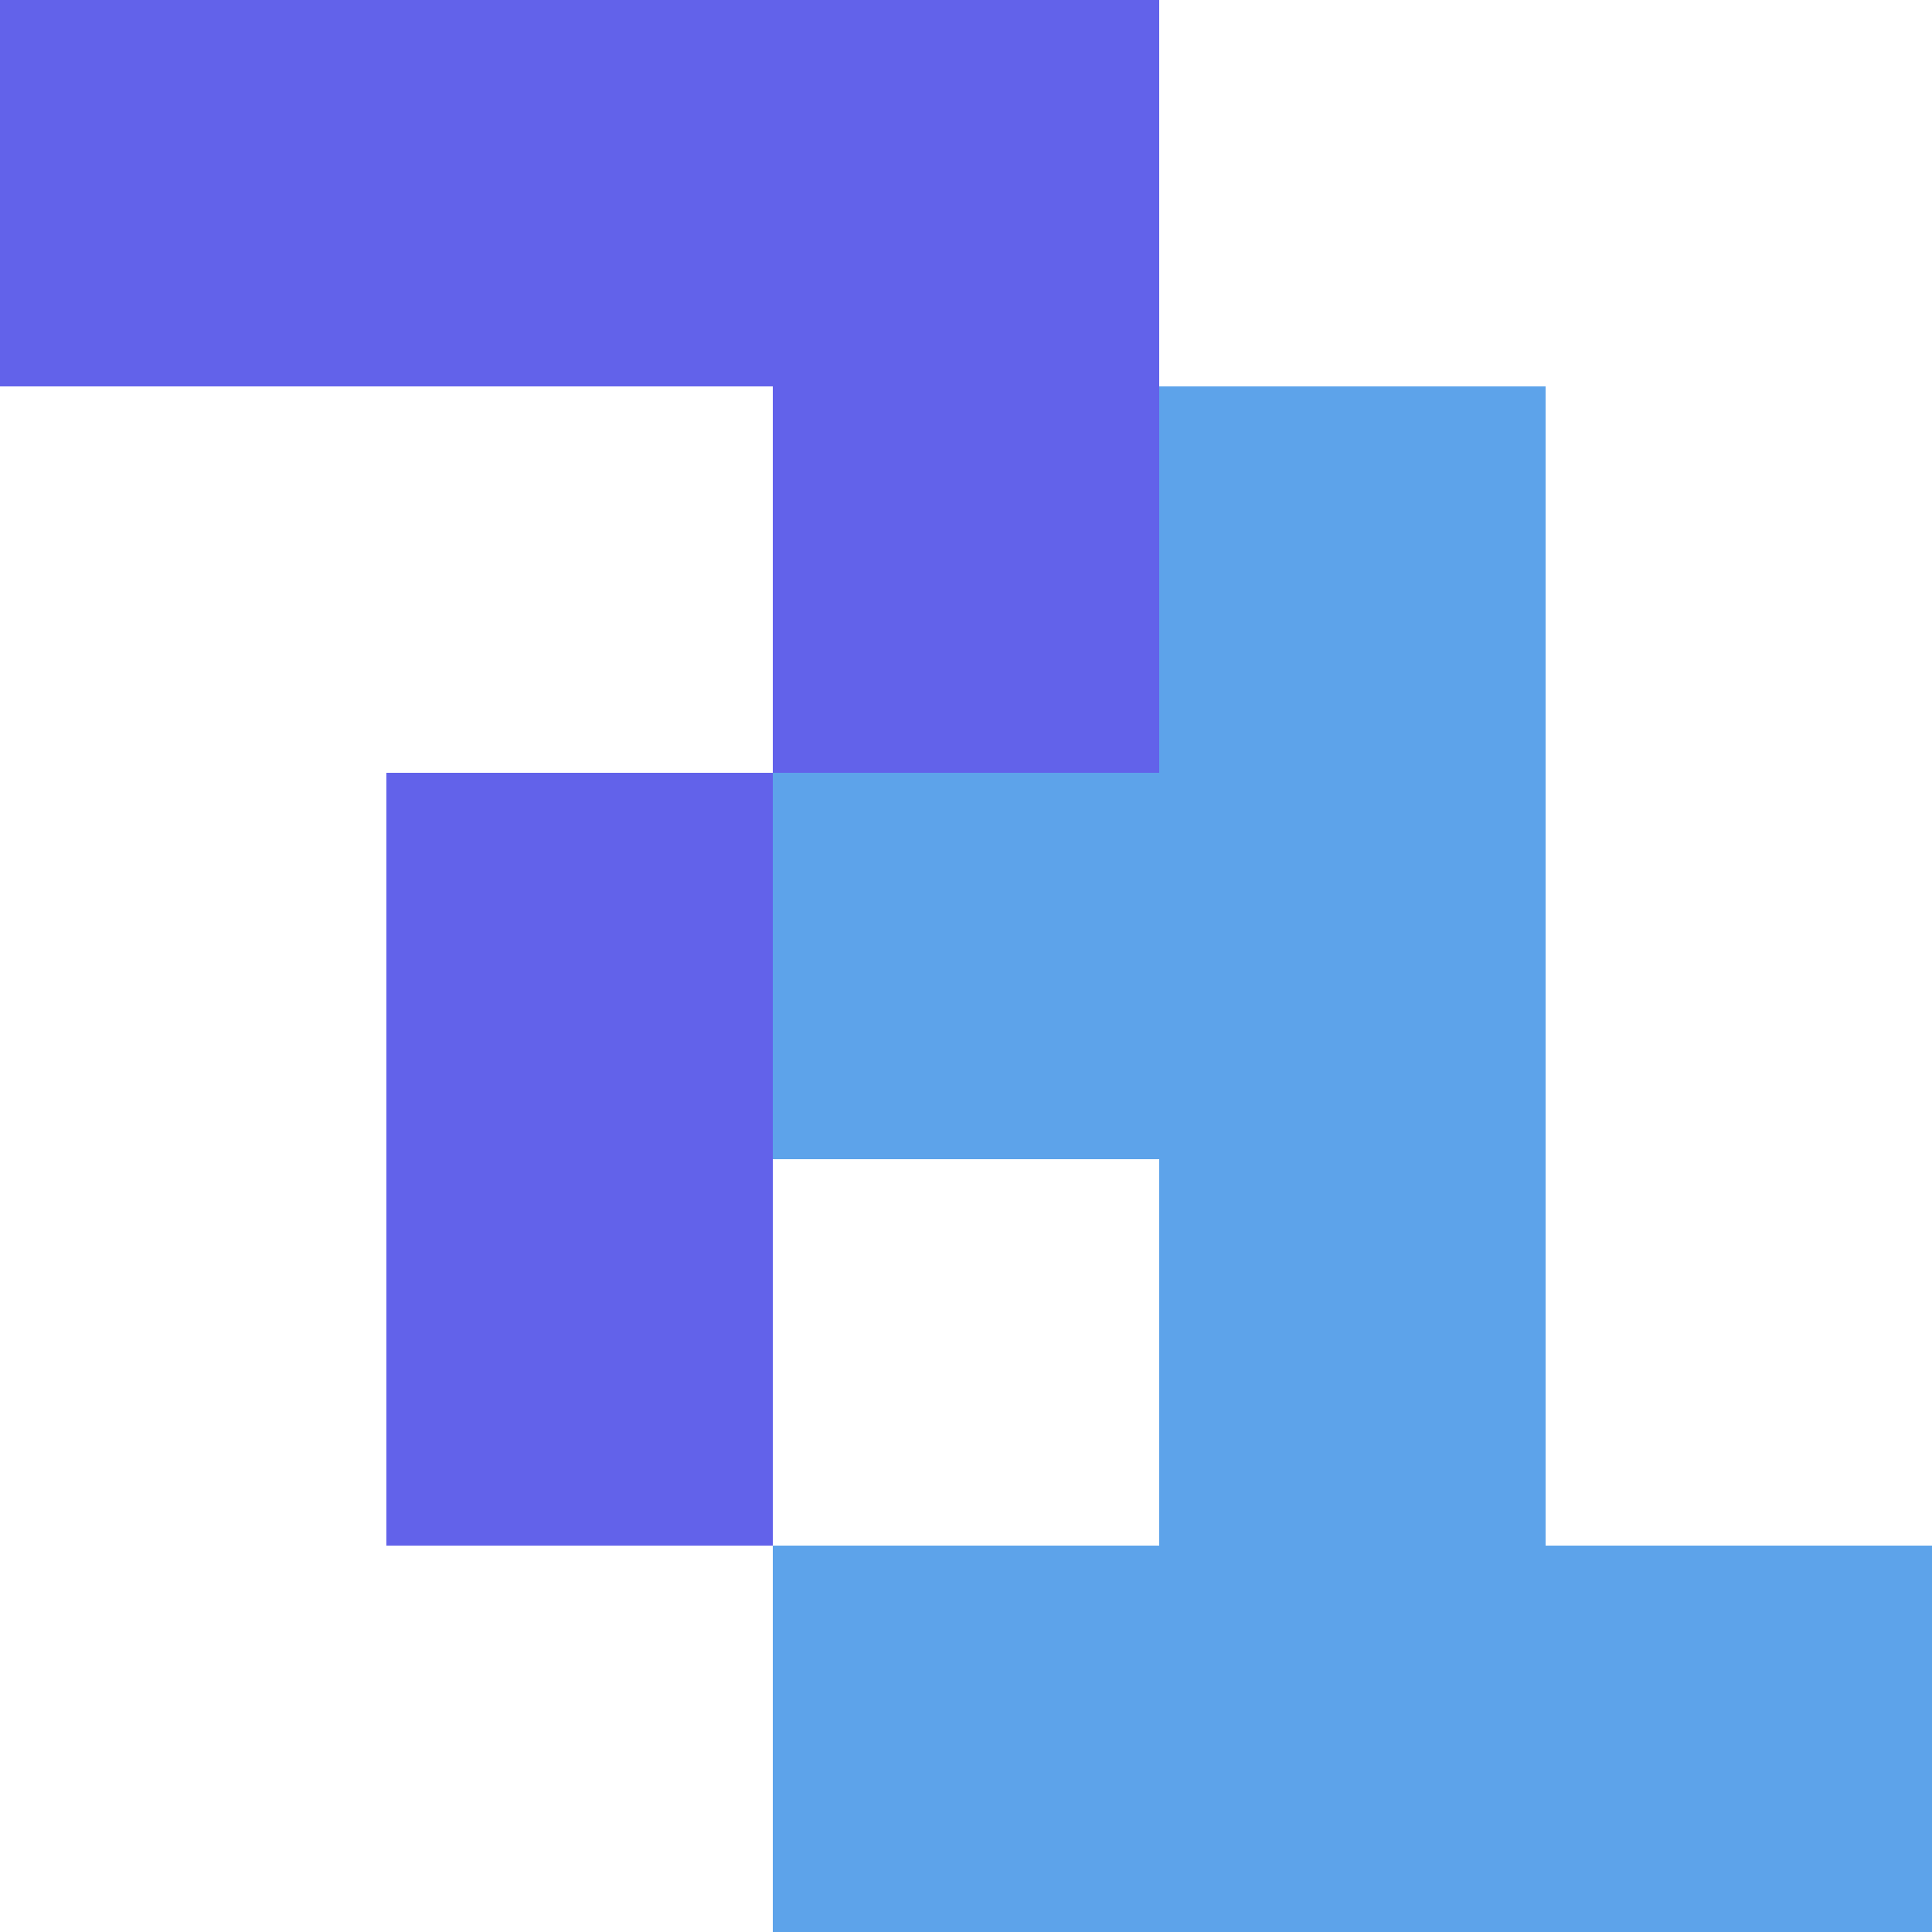
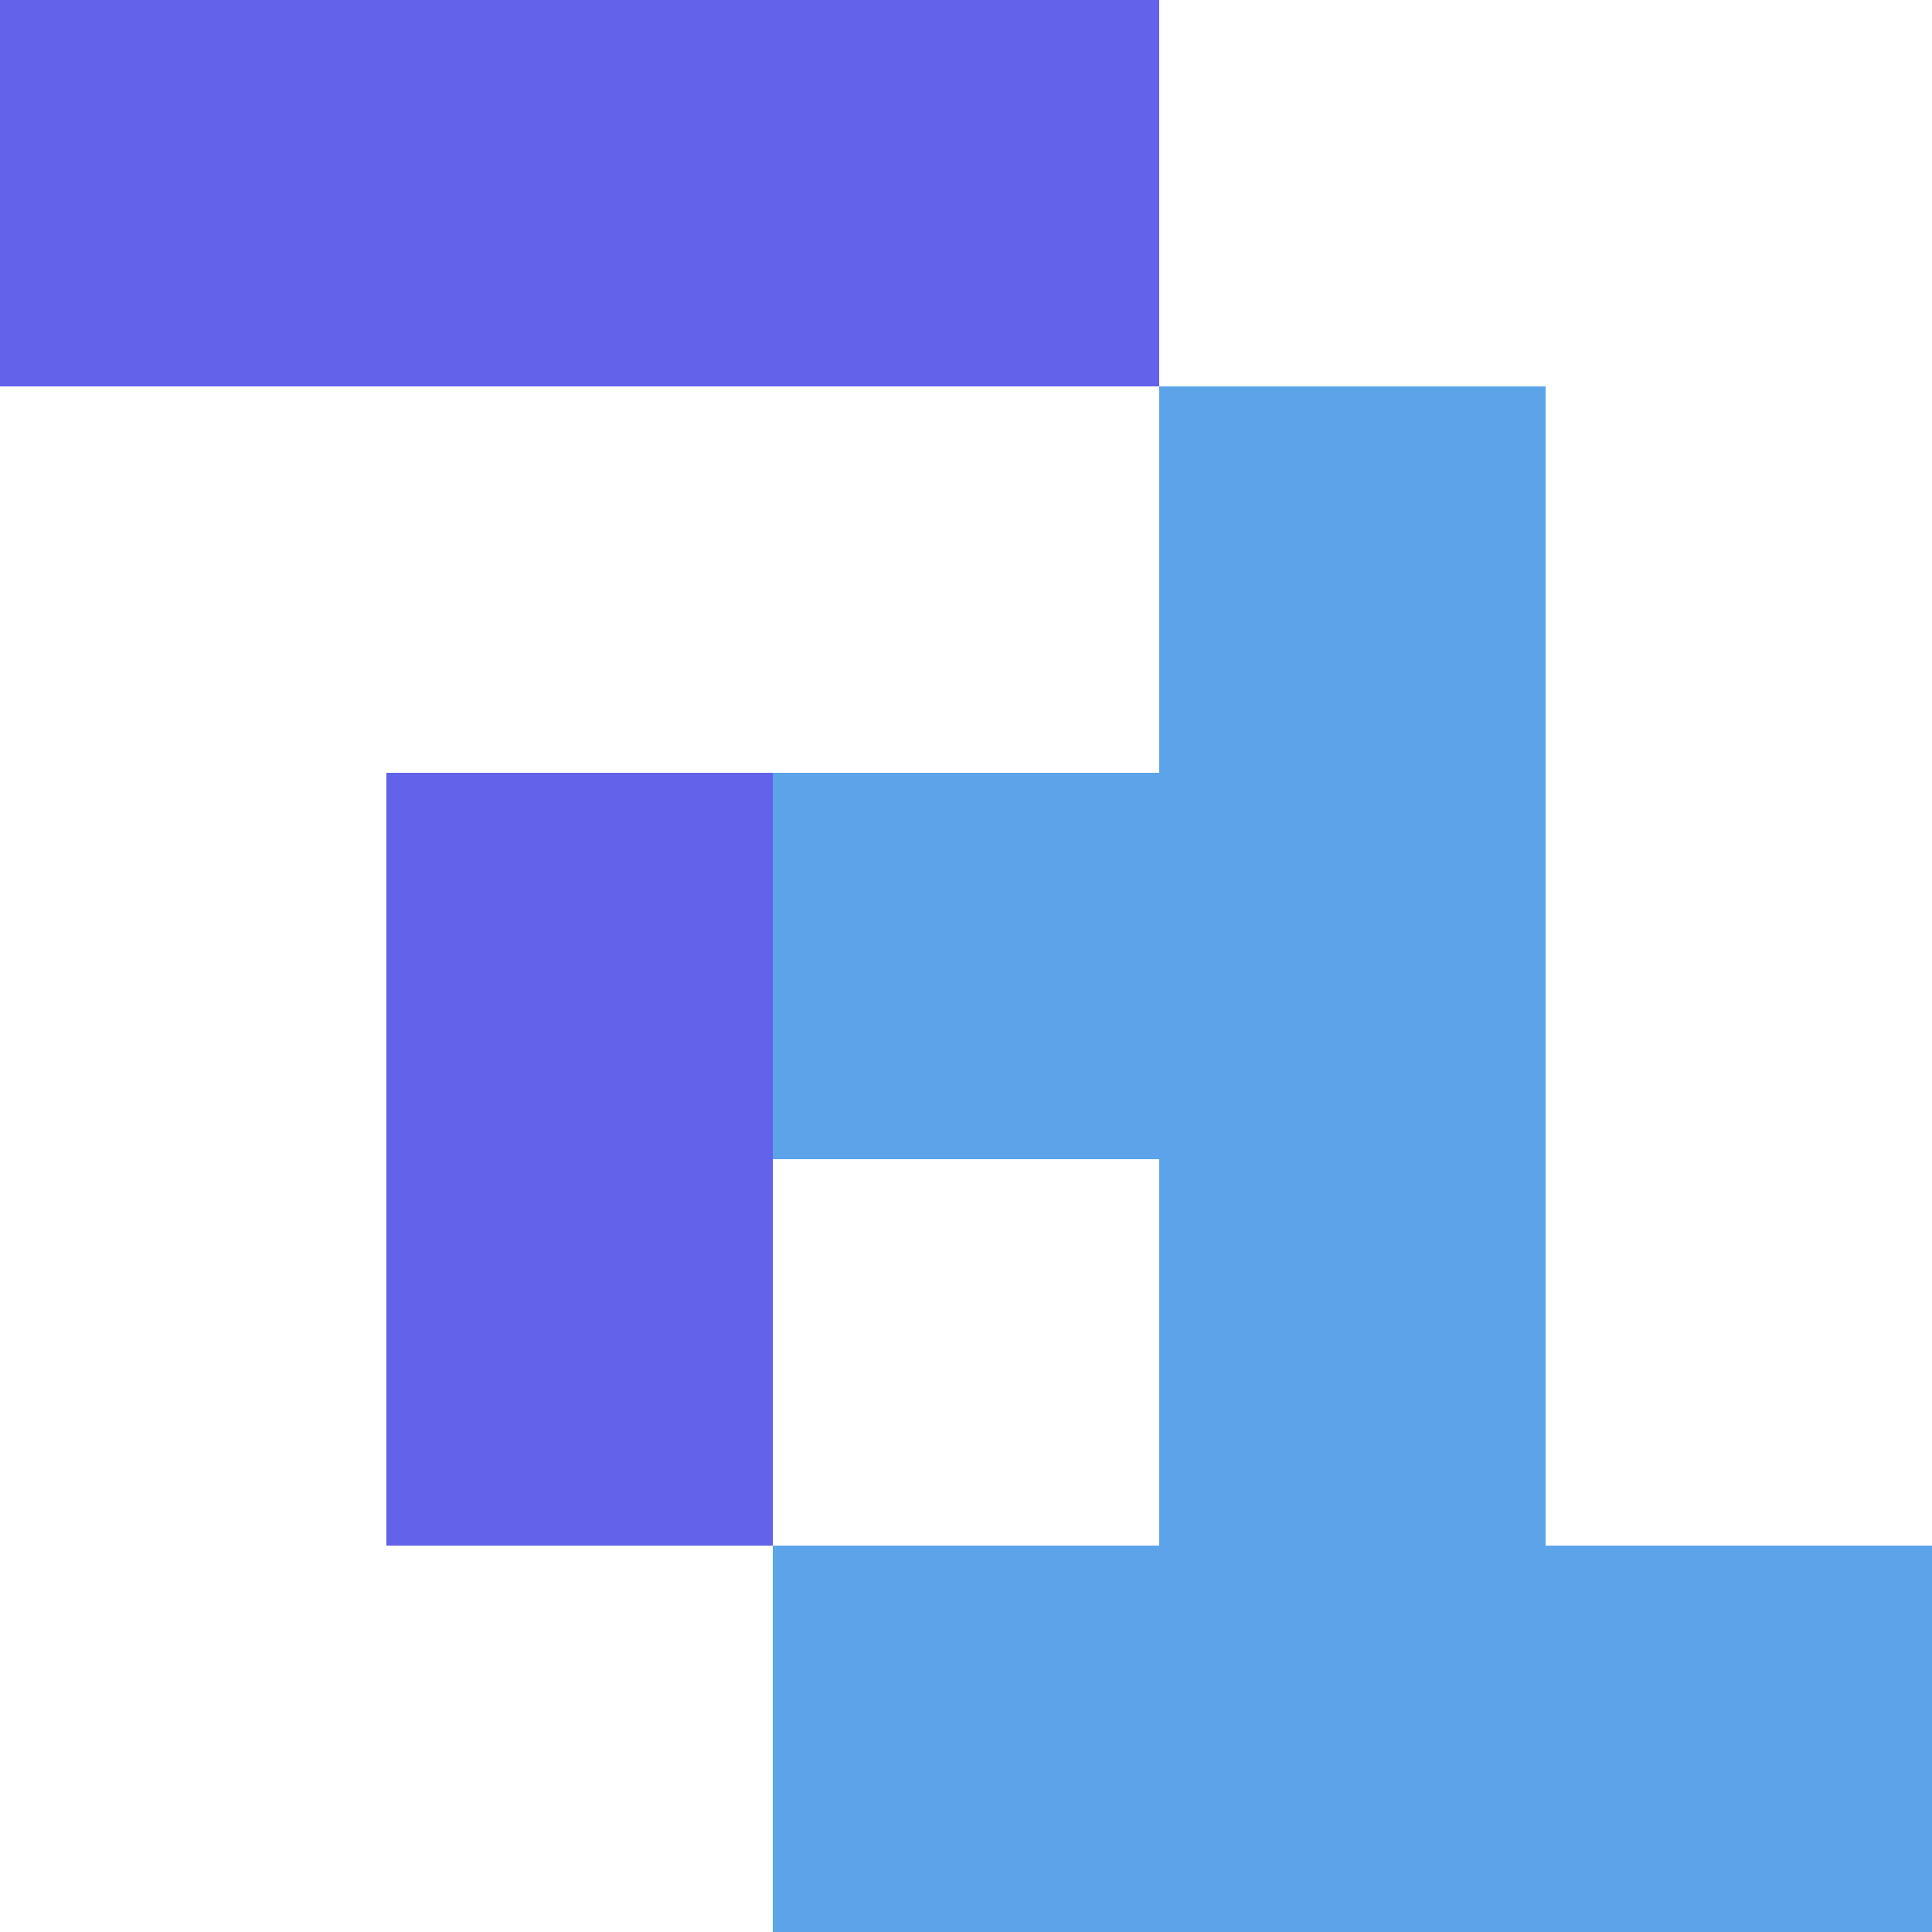
<svg xmlns="http://www.w3.org/2000/svg" height="500" width="500">
  <rect x="0" y="0" width="300" height="100" fill="#6262EA" />
-   <rect x="200" y="100" width="100" height="100" fill="#6262EA" />
  <rect x="100" y="200" width="100" height="200" fill="#6262EA" />
  <rect x="200" y="200" width="100" height="100" fill="#5DA3EA" />
  <rect x="300" y="100" width="100" height="300" fill="#5DA3EA" />
  <rect x="200" y="400" width="300" height="100" fill="#5DA3EA" />
</svg>